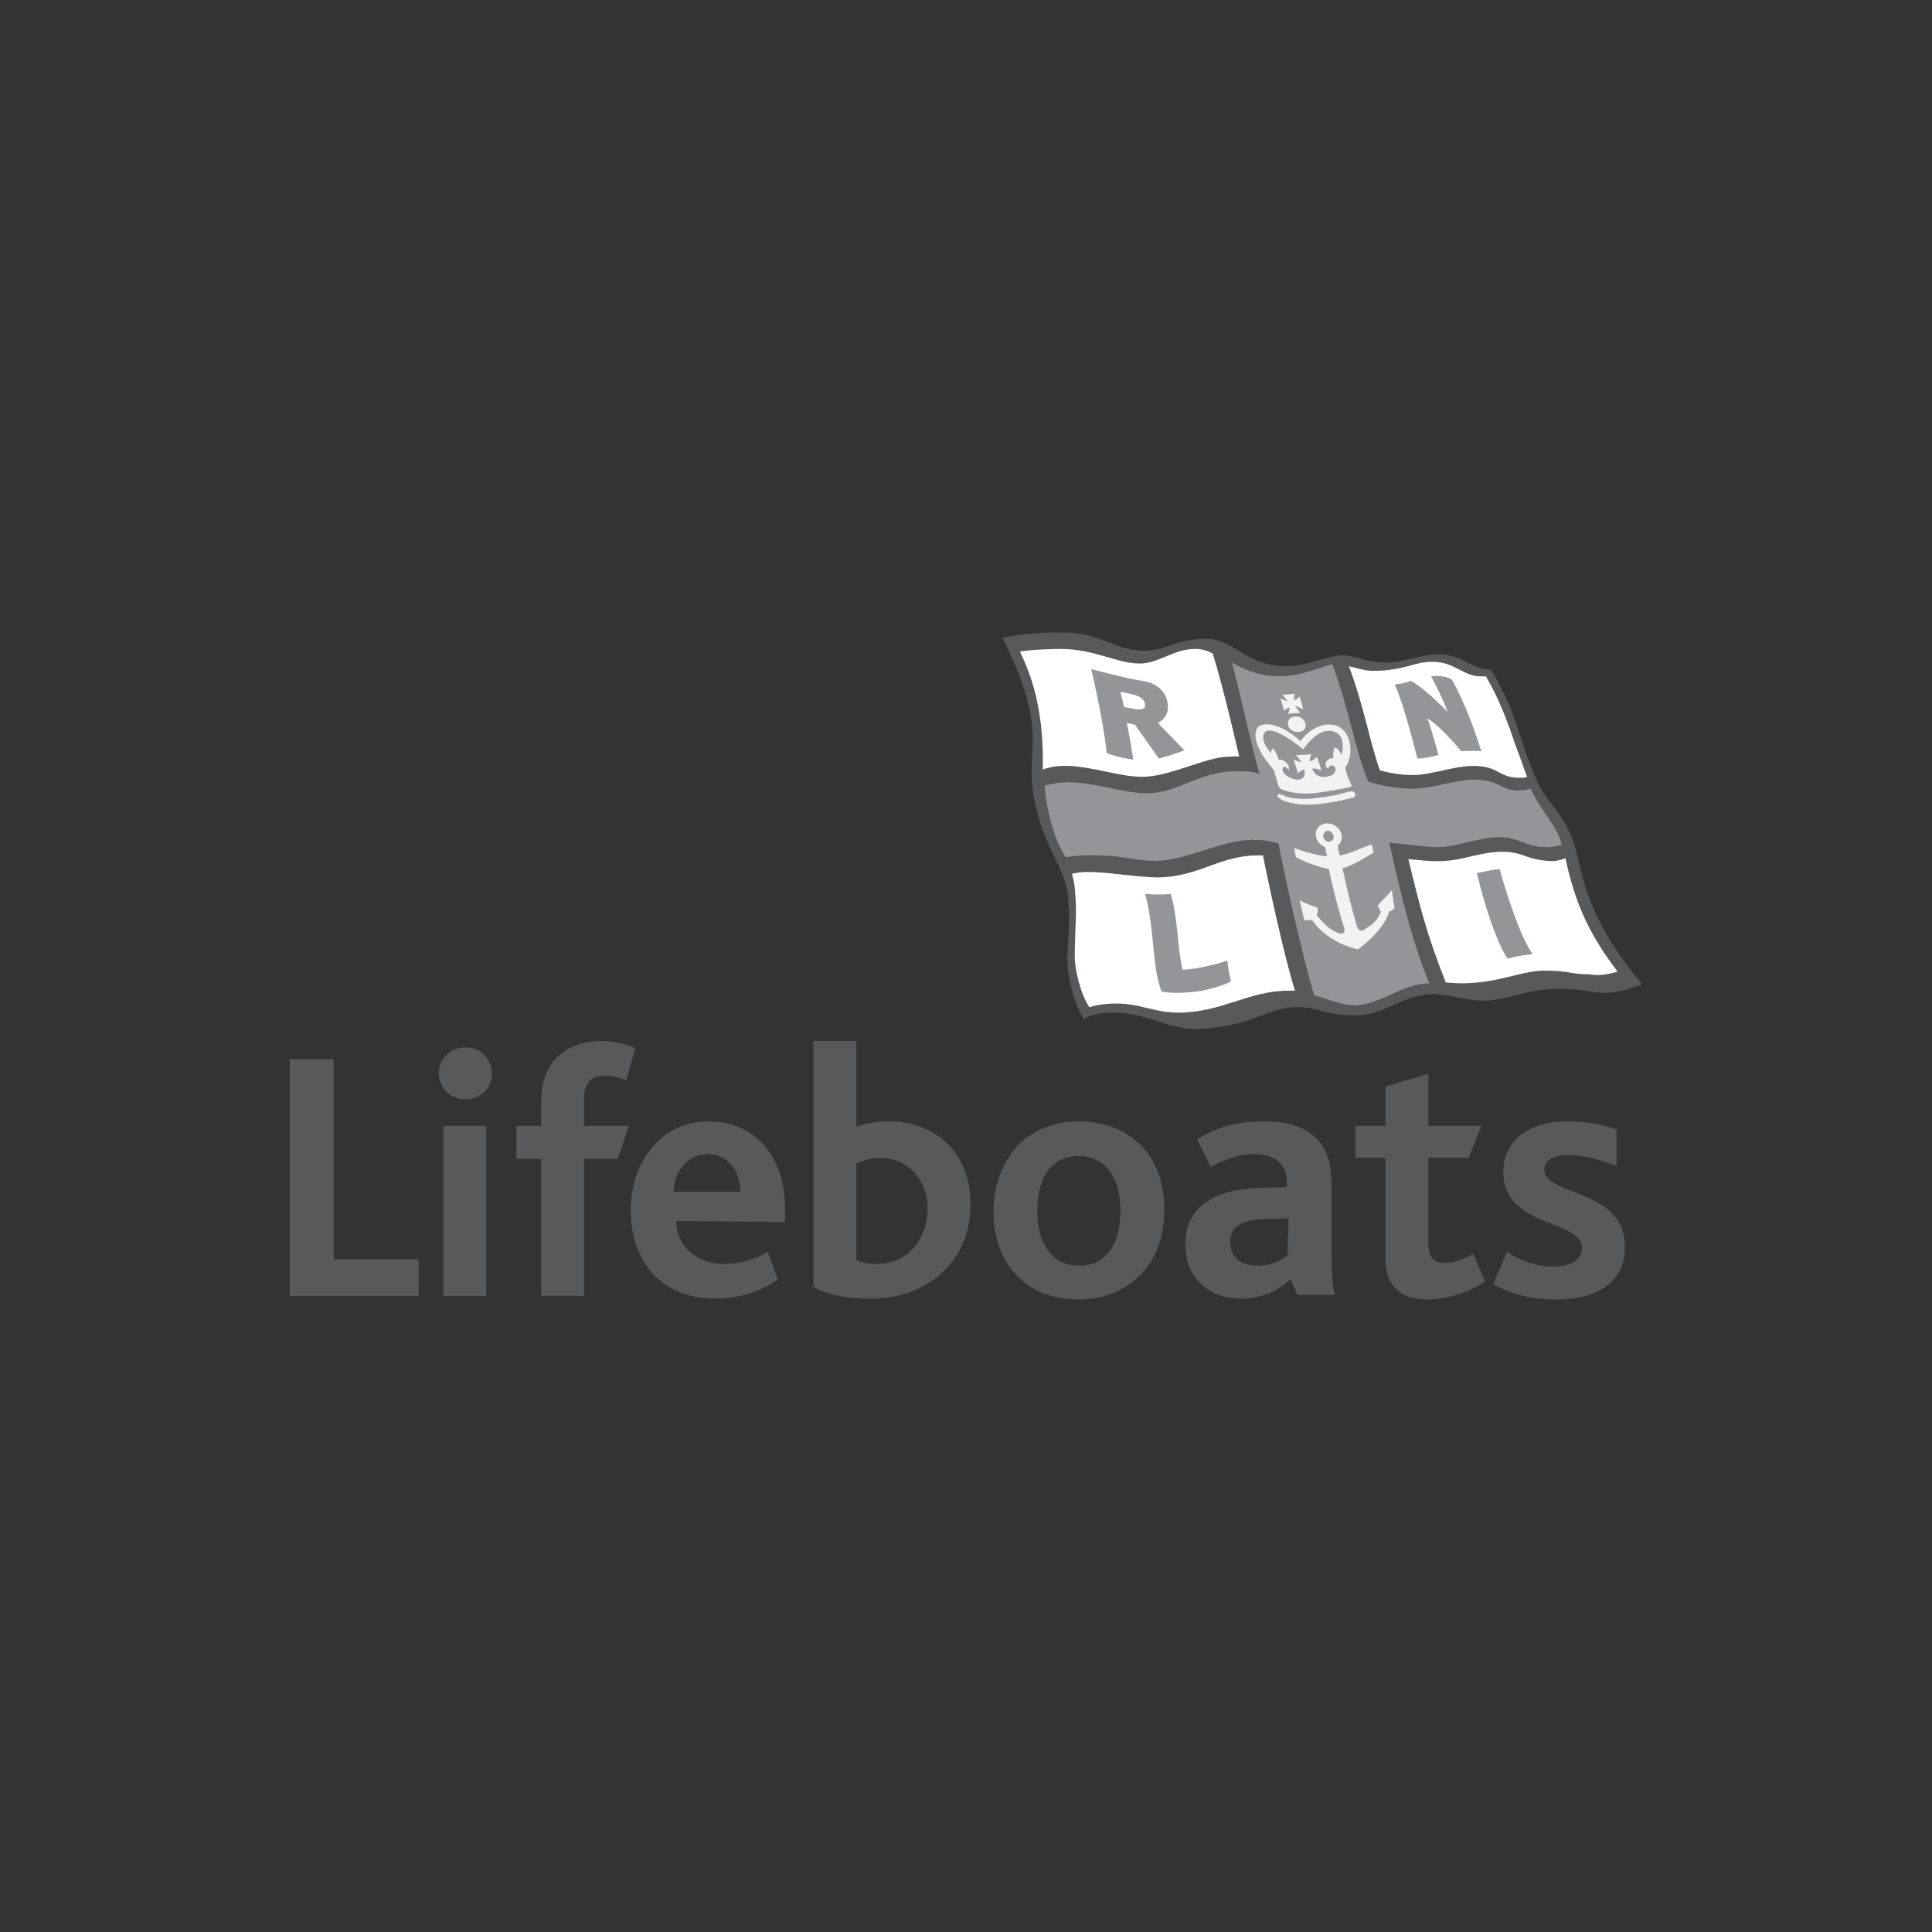
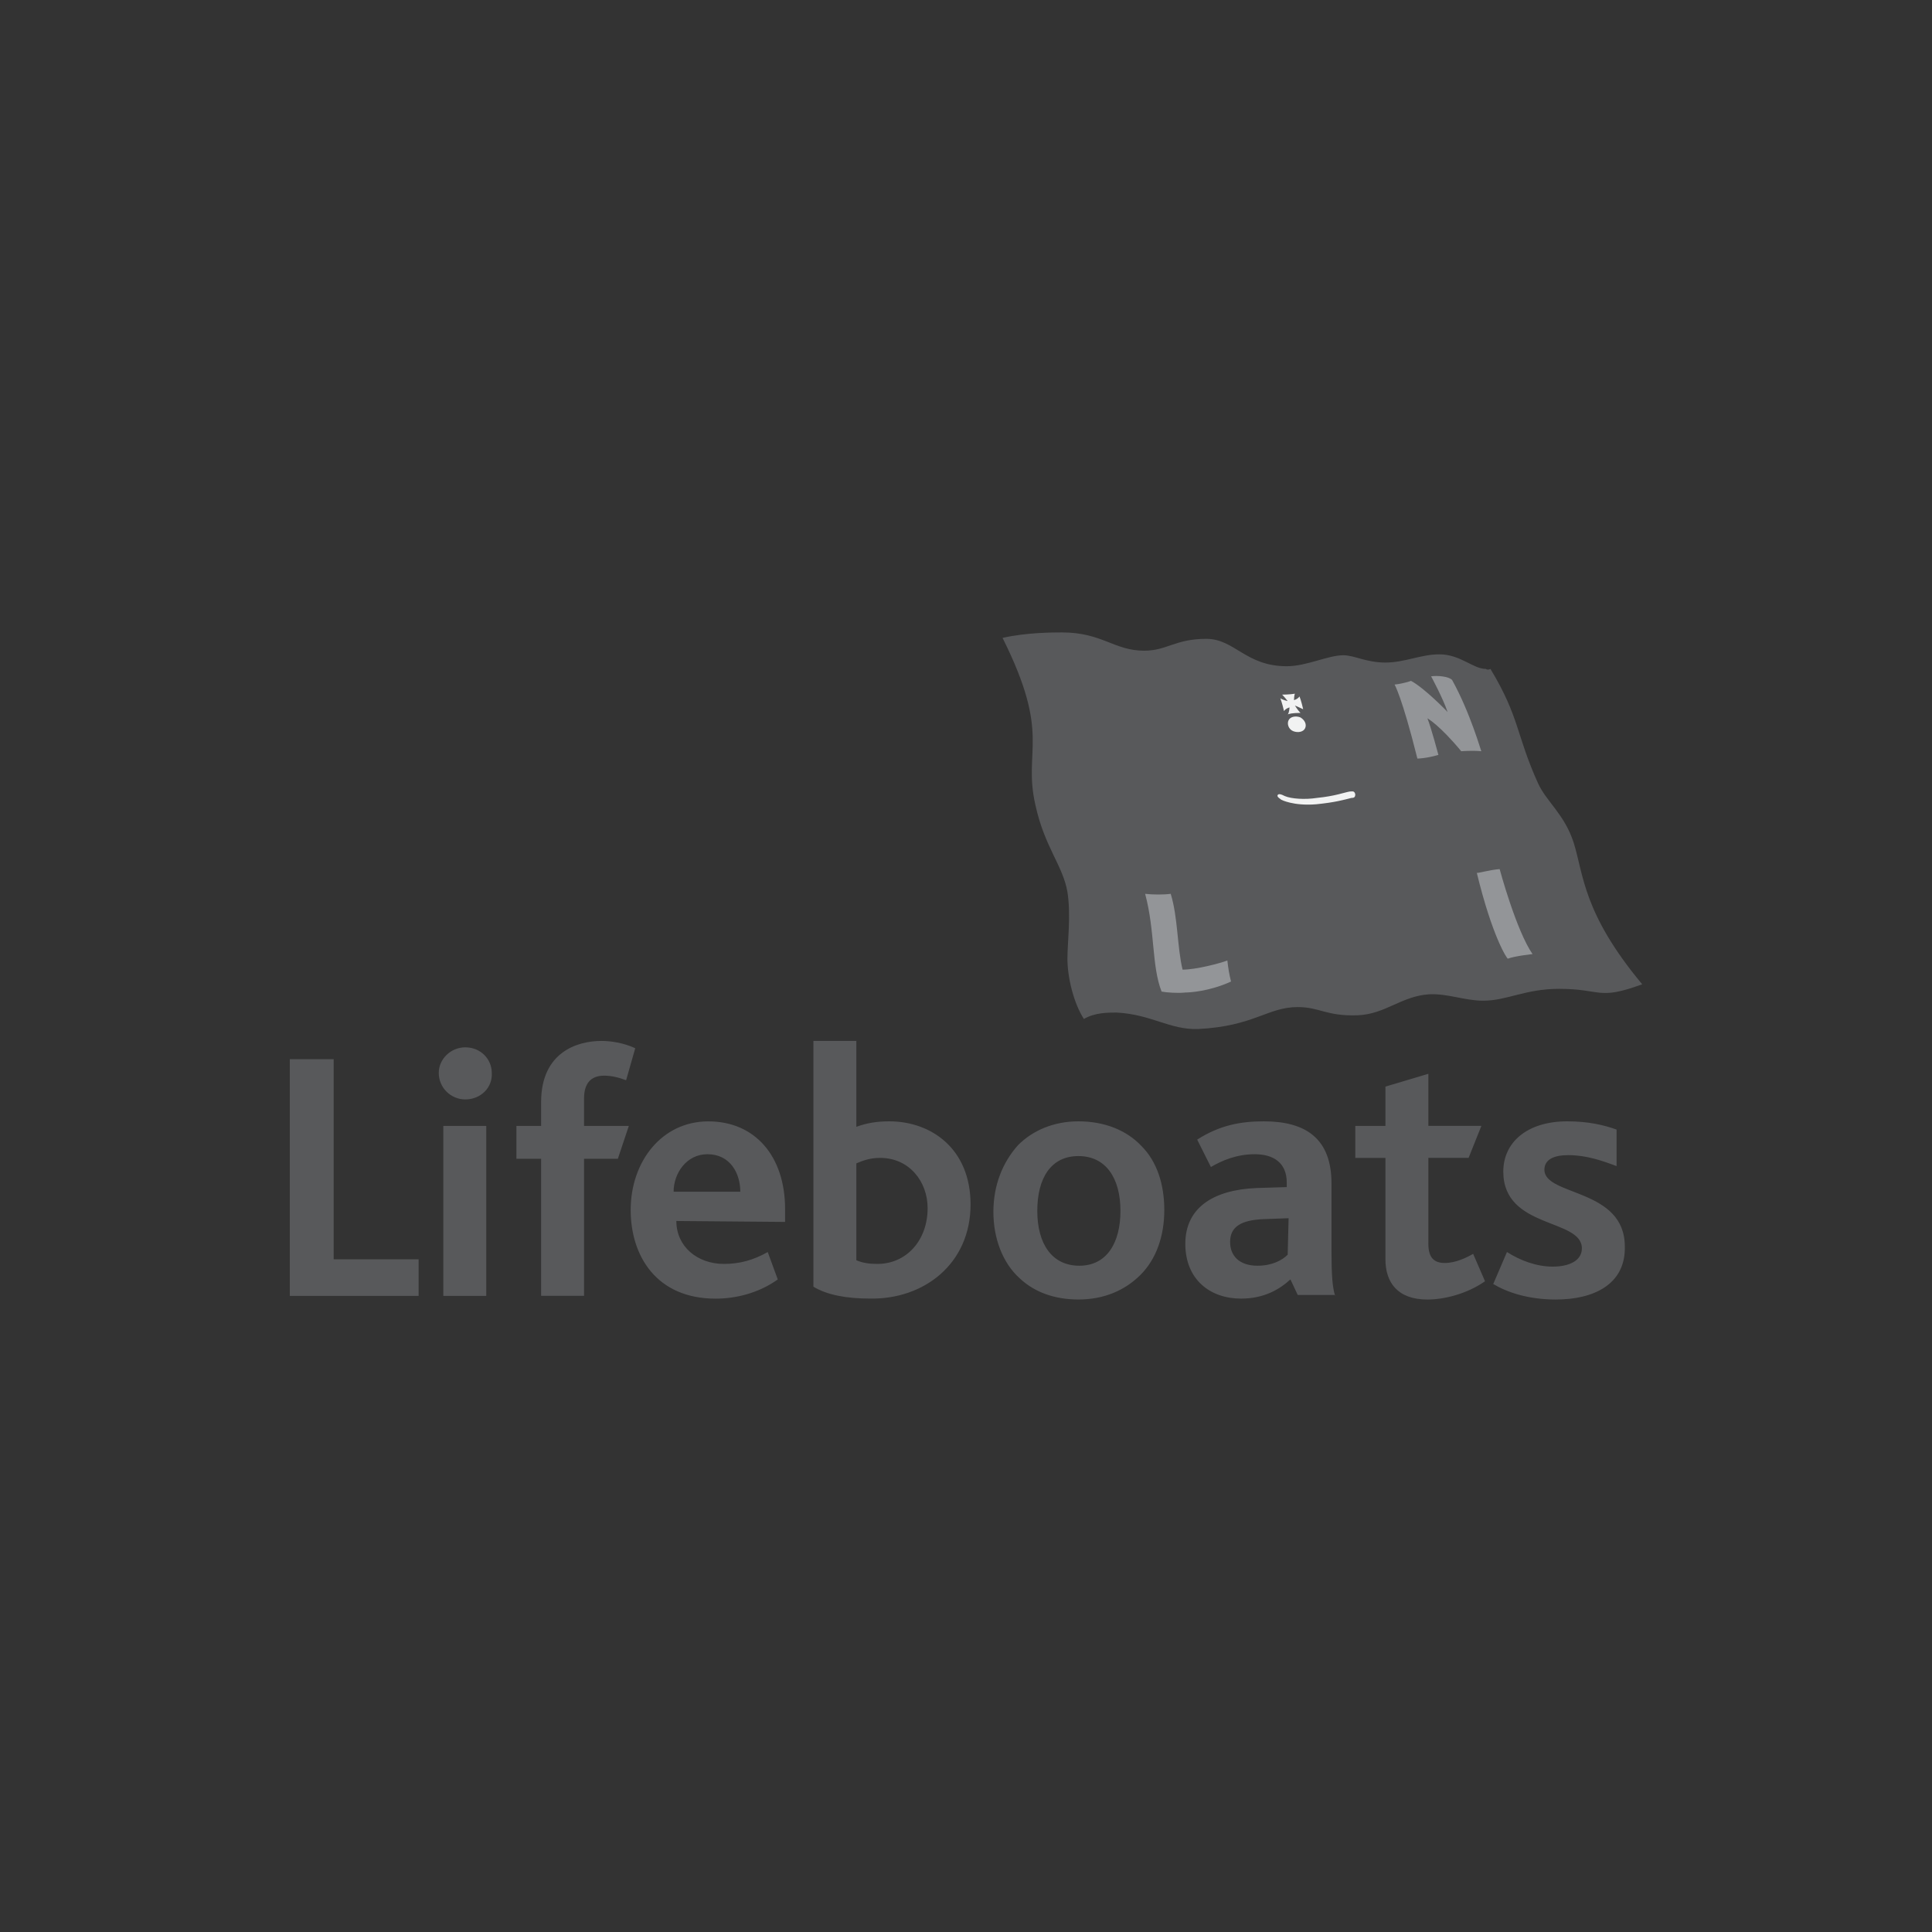
<svg xmlns="http://www.w3.org/2000/svg" id="a" data-name="Layer_1" width="720" height="720" viewBox="0 0 500 500">
  <rect x="0" y="0" width="500" height="500" fill="#333333" stroke="none" />
  <defs>
    <style>
      .m {
        fill: none;
      }

      .n {
        fill: #58595b;
      }

      .o {
        fill: #f1f2f2;
      }

      .p {
        fill: #fff;
      }

      .q {
        fill: #939598;
      }
    </style>
  </defs>
  <rect class="m" width="500" height="500" />
  <g id="b" data-name="Page-1">
    <g id="c" data-name="sprite">
      <g id="d" data-name="rnli-logo-blue">
        <path id="e" data-name="Shape" class="n" d="M75,274.12v61.25h33.34v-9.46h-21.99v-51.79h-11.35ZM120.41,284.53c-3.78,0-6.86-3.07-6.86-6.86,0-3.55,3.07-6.62,6.86-6.62,4.02,0,6.86,3.07,6.86,6.62.24,3.78-2.84,6.86-6.86,6.86ZM114.73,291.39h11.11v43.99h-11.11v-43.99ZM162.03,279.56c-1.89-.71-3.78-1.18-5.68-1.18-3.55,0-5.2,2.13-5.2,5.91v7.09h11.59l-2.84,8.51h-8.75v35.47h-11.11v-35.47h-6.39v-8.51h6.39v-6.15c0-13.01,9.46-15.84,15.61-15.84,2.36,0,5.68.47,8.75,1.89,0,0-2.36,8.28-2.36,8.28ZM191.59,308.41h-17.26c0-4.73,3.31-9.7,8.75-9.7,5.91,0,8.51,4.97,8.51,9.7ZM203.18,316.22v-3.31c0-13.72-7.8-22.7-19.86-22.7s-20.1,10.41-20.1,22.94c0,11.82,6.62,22.94,21.99,22.94,5.2,0,11.11-1.42,16.08-4.97l-2.6-7.09c-3.78,2.13-7.33,3.07-11.35,3.07-6.86,0-12.3-4.49-12.3-11.11,0,0,28.14.24,28.14.24ZM240.07,312.67c0,8.28-5.44,14.43-13.01,14.43-2.13,0-3.78-.24-5.44-.95v-25.07c1.66-.71,3.55-1.42,6.15-1.42,7.57,0,12.3,6.15,12.3,13.01ZM251.18,311.72c0-14.43-10.17-21.52-21.05-21.52-3.31,0-5.91.47-8.51,1.42v-22.23h-11.11v63.61c3.55,2.13,8.51,3.07,14.66,3.07,13.95.24,26.01-8.99,26.01-24.36ZM289.97,313.38c0,8.28-3.55,14.19-10.64,14.19s-10.88-5.68-10.88-14.19,3.55-14.19,10.64-14.19,10.88,5.68,10.88,14.19ZM301.32,313.14c0-6.62-1.89-12.53-5.91-16.55-3.78-4.02-9.46-6.39-16.32-6.39-6.39,0-11.82,2.36-15.61,6.15-4.02,4.49-6.39,10.41-6.39,17.26s2.36,13.24,6.86,17.26c3.78,3.55,8.99,5.44,15.14,5.44,6.62,0,12.06-2.36,16.08-6.39,4.02-4.02,6.15-9.93,6.15-16.79h0ZM333.24,324.73c-1.42,1.42-4.02,2.84-7.8,2.84-4.73,0-7.09-2.6-7.09-6.15,0-3.78,2.6-5.68,8.75-5.91l6.39-.24s-.24,9.46-.24,9.46ZM345.54,335.37c-.71-2.13-.95-5.44-.95-11.59v-17.5c0-11.59-6.62-16.08-17.5-16.08-5.91,0-11.35.95-17.26,4.73l3.55,7.09c2.84-1.66,6.62-3.31,11.35-3.31s8.28,2.13,8.28,7.33v1.18l-7.8.24c-11.35.47-18.45,5.2-18.45,14.43s6.39,14.19,14.43,14.19c5.91,0,9.93-2.36,12.77-4.97l1.89,4.02h9.7v.24ZM369.43,336.32c-7.8,0-10.88-4.49-10.88-10.41v-26.25h-7.8v-8.28h7.8v-10.17l11.11-3.31v13.48h13.72l-3.31,8.28h-10.41v22.23c0,3.55,1.42,4.97,4.26,4.97s5.68-1.42,7.33-2.36l3.07,7.09c-4.73,3.31-10.64,4.73-14.9,4.73ZM402.77,336.32c-7.33,0-12.77-1.89-16.32-4.02l3.55-8.28c3.31,2.13,7.57,3.78,11.82,3.78,4.49,0,7.57-1.66,7.57-4.73,0-7.8-20.34-4.97-20.34-19.86,0-7.57,6.15-13.01,16.55-13.01,5.44,0,9.46.95,12.77,2.13v9.46c-3.78-1.42-7.8-2.84-12.53-2.84-3.78,0-6.15,1.18-6.15,3.78,0,6.86,20.81,4.73,20.81,19.86.24,9.93-8.28,13.72-17.74,13.72h0ZM385.74,173.14c7.57,12.53,6.62,17.03,12.3,29.56,2.13,4.73,6.86,8.04,9.22,15.37,2.6,8.28,2.36,18.21,17.74,36.66-11.59,4.26-10.41,1.18-21.52,1.18-8.75,0-13.48,3.07-19.63,3.07-4.73,0-9.22-1.89-13.95-1.66-7.33.47-11.35,5.2-18.68,5.44-8.04.24-9.7-2.13-15.37-2.13-7.8,0-11.35,4.97-25.78,5.68-7.33.24-12.06-3.78-21.05-4.26-2.36,0-5.68,0-8.51,1.66-2.6-4.02-4.26-10.64-4.26-15.61,0-4.26.95-11.11,0-17.26-1.18-6.86-5.91-11.59-8.28-22.47-3.31-14.43,4.26-17.74-8.51-43.28,6.15-1.42,13.24-1.42,15.37-1.42,10.41,0,13.48,4.73,21.28,4.73,5.91,0,8.04-3.07,16.08-3.07,7.33,0,10.17,7.09,20.81,7.09,5.2,0,10.64-2.84,14.66-2.84,2.84,0,5.91,1.89,10.88,1.89s9.22-2.13,13.95-2.13c5.44,0,8.75,3.78,12.06,3.78.24.24.71.24,1.18,0Z" />
-         <path id="f" data-name="Shape" class="p" d="M263.95,168.65c2.13-.47,8.04-.71,10.41-.71,8.99,0,14.66,3.78,20.57,3.78,4.97,0,8.75-3.78,14.43-3.78,2.13,0,3.55.71,4.49,1.18,2.84,8.99,6.86,26.72,6.86,26.72-.71-.24-2.13,0-2.84,0-5.68,0-15.14,5.2-22.23,5.2-6.15,0-13.24-2.84-20.1-2.84-3.07,0-4.97.71-5.68.95.47-17.26-4.02-26.49-5.91-30.51ZM395.2,201.05c-.47.24-1.42.24-1.89.24-5.68,0-5.2-3.07-12.06-3.07-4.97,0-10.88,2.36-15.61,2.36-2.36,0-4.73-.24-8.51-1.18-2.6-7.09-4.02-16.32-8.04-26.96,1.42.24,3.78,1.18,6.39,1.18,7.57,0,10.64-2.36,15.14-2.36,5.91,0,8.04,3.78,12.53,3.78h1.42c3.55,6.15,5.44,11.35,8.04,18.92.95,2.36,1.66,4.73,2.6,7.09ZM418.61,251.42c-6.86-8.99-10.88-17.03-13.48-29.32-.71.24-2.36.95-4.49.71-5.91-.47-6.15-2.13-11.11-2.36-5.68-.24-10.41,2.13-15.84,2.36-3.07.24-6.39-.24-9.22-.47,3.07,12.53,4.73,19.39,9.7,31.93,12.06,1.18,18.68-3.07,25.54-3.07s6.39.95,11.59.95c2.6.47,4.97,0,7.33-.71h0ZM326.86,221.39c1.66,8.51,5.68,26.72,8.28,35h-1.66c-10.41,0-17.26,5.68-28.61,5.68-6.15,0-9.7-2.36-16.08-2.36-2.13,0-4.49.24-6.86.95-2.13-3.07-3.78-9.46-3.78-13.01,0-8.04.71-10.88,0-17.74,0-.47-.24-1.89-.71-3.78.95-.24,2.6-.47,3.78-.47,5.68,0,11.35,1.18,17.97,1.42,11.59,0,16.55-6.15,27.67-5.68Z" />
        <path id="g" data-name="Shape" class="q" d="M388.11,224.93s4.26,15.84,8.51,21.99c0,0-4.49.47-6.39,1.18-.24,0-4.02-5.68-8.04-22.23,0,.24,3.07-.71,5.91-.95h0ZM306.05,250.95c-1.42-5.91-1.18-13.48-3.07-19.63-1.66.24-4.73.24-6.62,0,2.6,9.7,1.66,18.68,4.26,25.3,1.18.24,4.26.47,6.15.24.95,0,6.15-.24,11.82-2.84-.47-1.89-.71-3.31-.95-5.44-1.89.71-8.04,2.36-11.59,2.36ZM375.81,175.98c-.95-.95-3.78-1.18-5.44-.95,0,0,3.07,5.68,4.26,9.22,0,0-5.91-6.15-9.46-8.04,0,0-1.89.71-4.26.95,0,0,1.89,3.07,5.91,19.16,0,0,2.13,0,5.44-.95,0,0-1.89-7.09-2.84-9.46,0,0,3.07,1.66,8.75,8.51,0,0,2.84-.24,5.2,0,0,.24-2.84-9.93-7.57-18.45Z" />
-         <path id="h" data-name="Path" class="q" d="M369.9,254.49c-6.86,0-13.01,5.68-19.16,5.68-3.55,0-7.33-1.66-10.64-2.6-3.31-11.11-7.8-31.69-9.22-39.26-2.6-.71-3.78-.95-6.86-.95-7.57,0-17.5,5.44-24.83,5.44-5.2,0-8.75-1.42-15.14-1.42-1.42,0-3.78-.24-8.28.47-1.42-2.6-4.26-7.09-5.44-18.45,1.18-.47,3.78-.95,6.15-.95,7.09,0,13.95,2.84,20.34,2.84,8.28,0,13.24-5.68,23.18-5.68,2.36,0,4.02,0,5.91.71-2.6-9.7-4.97-21.05-7.09-28.85,4.49,2.6,8.28,3.55,12.3,3.55,6.15,0,12.06-3.07,13.72-3.07,4.73,13.01,5.44,20.81,9.22,30.27,4.02,1.42,8.75,1.89,11.59,1.89,4.97,0,11.35-2.36,15.61-2.36,6.86,0,7.09,2.84,11.59,2.84,1.18,0,2.6-.24,3.31-.47,2.6,5.91,6.62,9.22,8.04,14.43-.95.47-2.84.71-4.02.71-4.97,0-7.33-2.6-11.82-2.6-5.91,0-11.35,2.6-16.32,2.6-2.36,0-9.93-.95-12.53-1.18.47,1.18,4.49,22.47,10.41,36.42h0Z" />
        <path id="i" data-name="Shape" class="o" d="M349.8,206.49c-1.89.47-4.26,1.18-9.22,1.66-5.91.47-8.99-1.18-8.99-1.18-.24-.24-1.18-.71-.95-1.18s.95-.24,1.89.24c1.66.71,5.2.95,8.28.47,4.73-.47,7.09-1.42,8.51-1.66.71,0,1.18-.24,1.42.71,0,.71-.24.95-.95.95ZM337.74,188.51c-.47.95-1.89,1.18-3.07.71s-1.66-1.89-1.18-2.84,1.89-1.18,3.07-.71c1.18.71,1.66,1.89,1.18,2.84ZM336.55,184.49c-.71-.71-1.42-1.89-1.42-1.89,0,0,1.18.47,2.13.95-.47-2.13-.95-3.31-.95-3.31-.47.71-1.42.95-1.42.95,0,0,0-1.18.24-1.66-1.42.24-3.31.24-3.31.24.71.71,1.42,1.66,1.42,1.66,0,0-1.18-.24-1.89-.71,0,0,.47,1.18.95,3.31.47-.71,1.42-.95,1.42-.95,0,0,0,1.18-.47,1.89,0-.24,1.42-.47,3.31-.47Z" />
-         <path id="j" data-name="Shape" class="o" d="M336.55,191.82c3.31-4.49,8.28-5.44,10.88-3.07,2.36,2.13,2.84,6.86.71,9.93.47,2.13,1.18,3.78,1.66,4.49q0,.24-.24.47c-2.84.71-7.8,1.42-9.46,1.66-5.68.47-8.75-1.18-8.75-1.18-.24-.24-.47-.71-.47-.71l-1.18-4.02c-.24-.24-1.42-1.89-1.66-2.13-2.84-3.55-4.02-7.57-2.36-9.22,1.66-1.18,5.68-.95,10.88,3.78ZM340.81,195.84c.24.71.71,1.89,1.18,3.55,0,0-1.66-.71-2.36-.47,0,0,.47,2.36,3.31,2.13,2.84-.24,2.84-1.89,2.6-2.36s-1.18-1.18-1.89.24c0,0-.95-.71-.47-1.66.47-.95,1.42-1.18,1.89-.95,0,0-.24-2.36.47-2.84,0,0,.71,0,1.66,1.89,0,0,.47-1.42.24-3.31-.24-1.66-1.66-3.31-4.49-2.84-3.07.71-5.68,4.73-5.68,4.73-3.31-2.84-9.22-6.62-10.17-4.02-.95,2.13,1.89,4.97,1.89,4.97,0-1.18.47-1.18.47-1.18.95.95,1.42,2.84,1.42,2.84.71,0,1.42.24,1.89.71,1.18.95.71,2.13.71,2.13-.24-.71-.71-.95-1.18-.95-.24,0-.71.47,0,1.66.71.95,2.36,1.66,3.55,1.66,2.6-.24,1.66-2.6,1.66-2.6-.95.24-1.66.95-1.66.95-.47-2.13-.95-3.07-1.18-3.78.47.47,1.18.71,2.13.95-.47-.95-1.42-1.89-1.42-1.89,0,0,2.6,0,4.02-.24,0,0-.47.95-.47,1.89.95-.24,1.42-.71,1.89-1.18Z" />
-         <path id="k" data-name="Shape" class="q" d="M295.64,176.22c4.97.71,6.62,4.02,6.62,6.86s-2.6,4.02-2.6,4.02c.71.71,6.86,7.09,6.86,7.09-3.78,1.42-6.62,2.13-6.62,2.13l-6.15-8.75-2.13-.47c.95,4.49,1.66,9.46,1.66,9.46-4.02-.47-6.86-1.66-6.86-1.66-.95-8.99-4.02-21.76-4.02-21.76,0,0,8.51,2.36,13.24,3.07ZM293.99,183.55c1.42.24,2.6-.24,2.36-1.18-.24-2.36-3.31-2.6-4.02-2.84-.71-.24-2.36-.47-2.36-.47l.95,4.02c-.24-.24,1.66.24,3.07.47Z" />
-         <path id="l" data-name="Shape" class="o" d="M360.91,235.1c-.24-1.66-.47-3.07-.71-4.73-.95,1.18-2.13,2.36-3.31,3.55l-.24.24v.47c.24.47.47.71.71,1.42-.47,1.42-2.13,3.31-3.55,4.02-.95.71-1.42.95-1.89.71s-.71-.95-.71-.95c-1.42-4.73-2.6-9.7-3.78-15.14,2.36-.47,6.39-3.07,8.04-4.02l-.47-2.13c-1.66.47-6.15,2.6-8.28,2.84-.24-.95-.47-1.66-.47-2.6,1.18-.95,1.42-2.84.24-4.26-1.18-1.42-3.31-1.89-4.73-.95-1.42.95-1.66,2.84-.47,4.49.47.47.95.95,1.66,1.18.24.95.24,1.42.47,2.36,0,0-2.6,0-8.51-2.13l.47,2.36s3.78,2.13,8.51,3.07c.95,4.26,2.13,9.46,4.02,15.37,0,0,.24.71-.24,1.18-.47.24-.95.24-1.89-.24-2.6-1.18-3.78-3.07-4.97-4.26l.24-1.42v-.47l-.24-.24c-3.07-.95-4.49-1.89-4.49-1.89l1.18,4.97s0,.24.24.24h1.89s3.07,5.44,11.82,7.57c0,0,6.62-4.73,8.04-9.7.47-.24.71-.47,1.18-.71l.24-.24c0,.24,0,0,0,0ZM342.94,215.24c.71-.47,1.42-.24,1.89.47.47.71.47,1.42-.24,1.89-.71.47-1.42.24-1.89-.47-.47-.71-.24-1.42.24-1.89Z" />
      </g>
    </g>
  </g>
</svg>